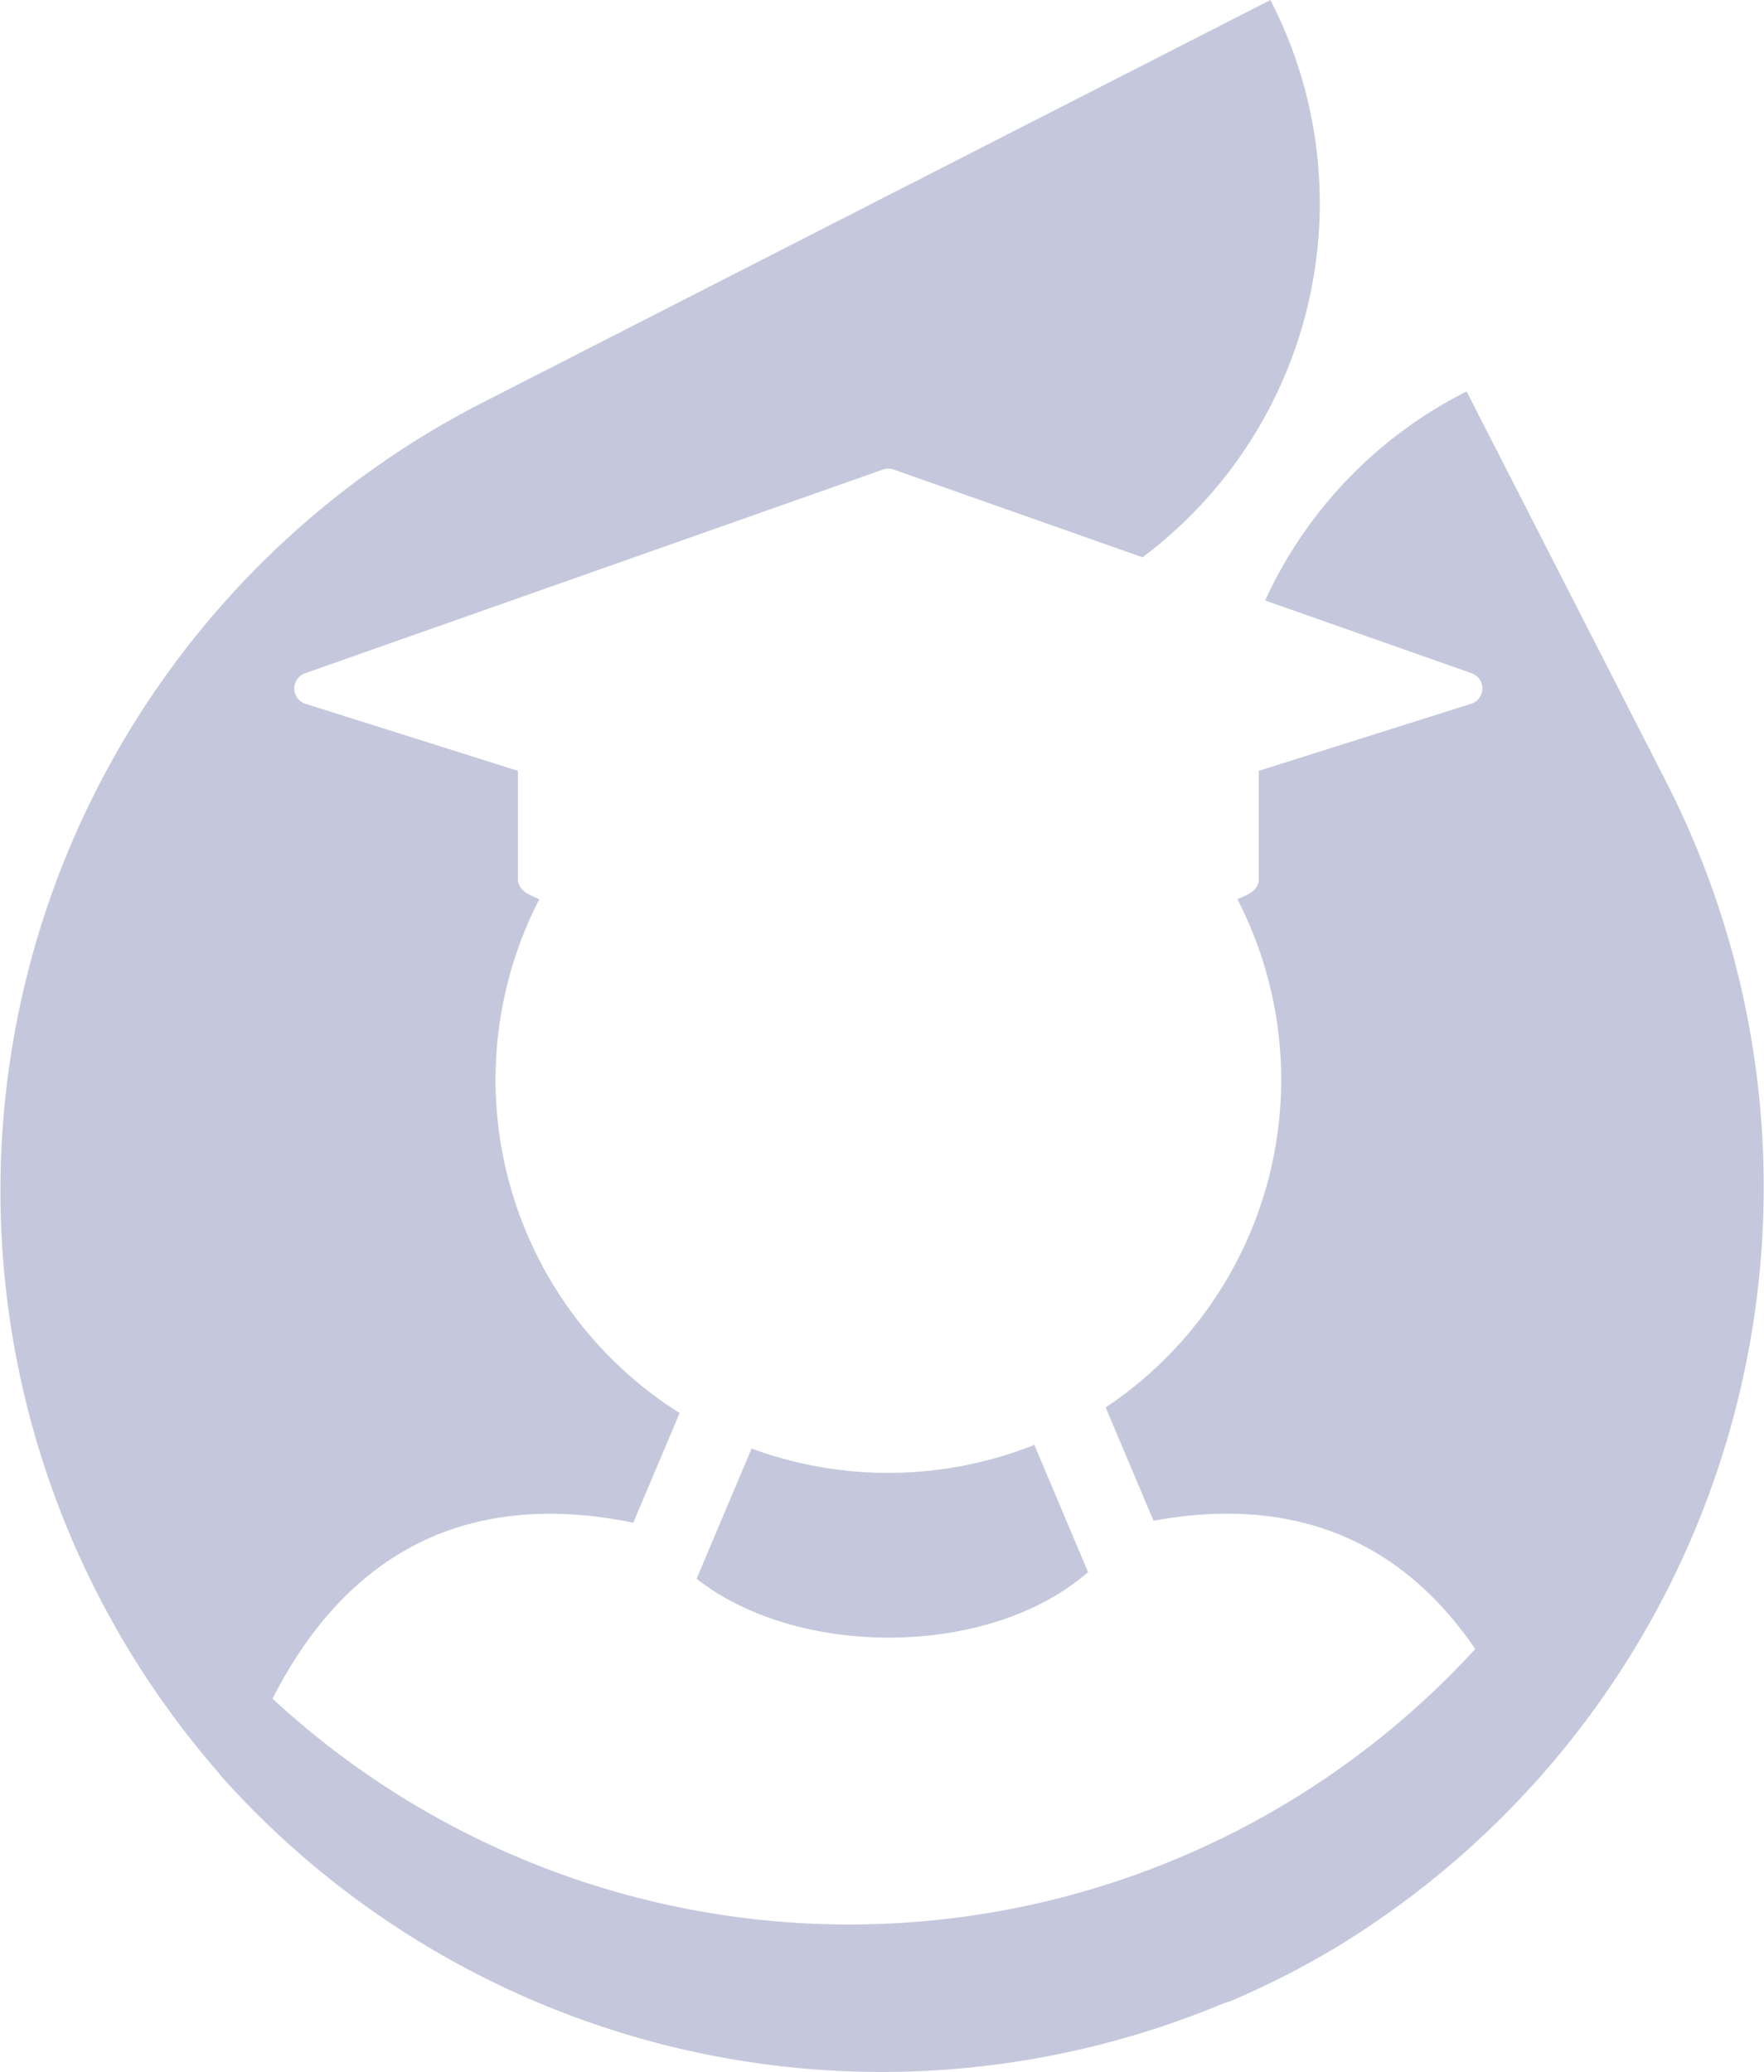
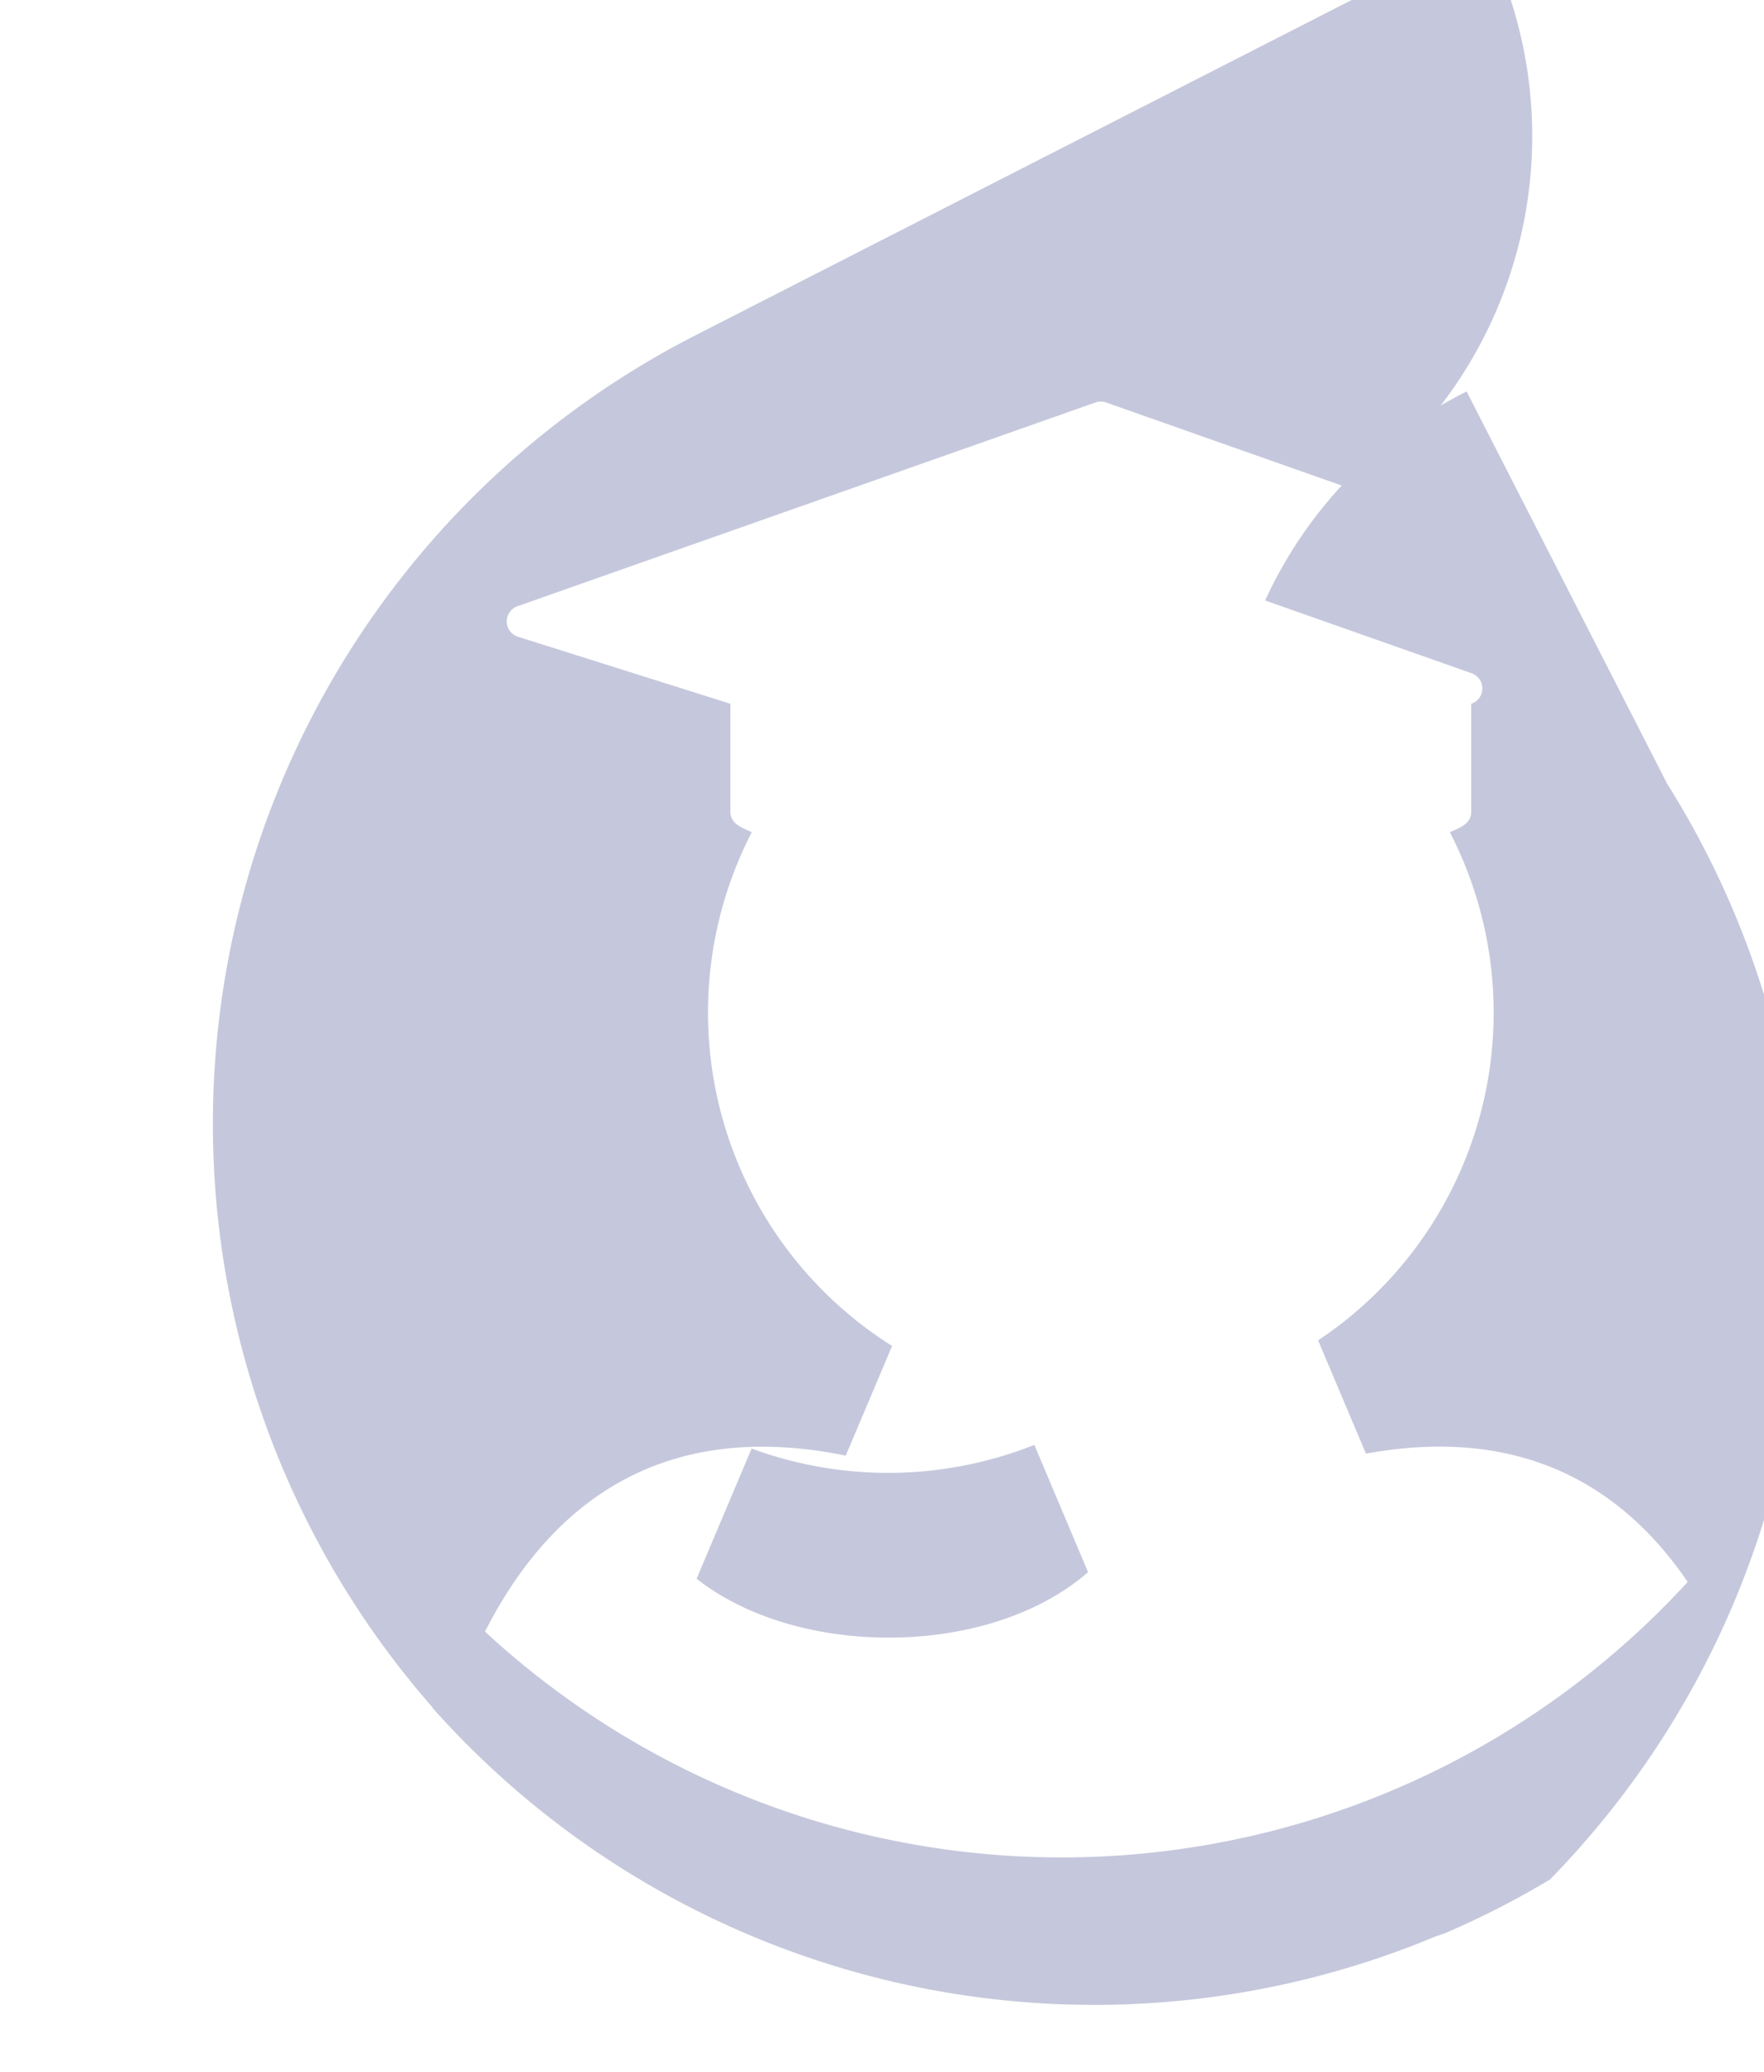
<svg xmlns="http://www.w3.org/2000/svg" id="scholarship_icon" data-name="scholarship icon" width="76.604" height="90" viewBox="0 0 76.604 90">
-   <path id="Path_4518" data-name="Path 4518" d="M5039.918,1150.533l2.333,5.526c-4.272,3.733-12.6,3.757-17,.286l2.389-5.653A17.181,17.181,0,0,0,5039.918,1150.533Zm27.476-28.725-8.705-17.031-.078.04a19.039,19.039,0,0,0-8.671,9.04l8.971,3.162a.7.7,0,0,1-.022,1.324l-9.226,2.913v4.693c0,.537-.521.7-.928.884a17.1,17.1,0,0,1-5.721,22.073l2.079,4.921c6.908-1.267,11.245,1.565,13.97,5.572a36.869,36.869,0,0,1-52.227,2.156c2.622-5.156,7.3-9.353,15.665-7.642l2.013-4.765a17.108,17.108,0,0,1-6.093-22.315c-.407-.185-.924-.348-.928-.884h0v-4.693l-9.227-2.911a.7.7,0,0,1,.014-1.337l25.065-8.837a.7.7,0,0,1,.465,0l10.808,3.81a19.219,19.219,0,0,0,5.59-24.126l-.04-.078-34.219,17.489a38.457,38.457,0,0,0-11.395,59.578c0,.009,0,.019.006.028a38.45,38.45,0,0,0,43.565,9.92c.13-.043.261-.086.391-.132.777-.335,1.549-.694,2.313-1.085.7-.357,1.379-.735,2.045-1.128l-.01.007.067-.04.132-.078.023-.017A38.658,38.658,0,0,0,5067.394,1121.809Z" transform="translate(-4995 -1087.776)" fill="#c5c8dc" />
+   <path id="Path_4518" data-name="Path 4518" d="M5039.918,1150.533l2.333,5.526c-4.272,3.733-12.6,3.757-17,.286l2.389-5.653A17.181,17.181,0,0,0,5039.918,1150.533Zm27.476-28.725-8.705-17.031-.078.04a19.039,19.039,0,0,0-8.671,9.04l8.971,3.162a.7.7,0,0,1-.022,1.324v4.693c0,.537-.521.7-.928.884a17.1,17.1,0,0,1-5.721,22.073l2.079,4.921c6.908-1.267,11.245,1.565,13.97,5.572a36.869,36.869,0,0,1-52.227,2.156c2.622-5.156,7.3-9.353,15.665-7.642l2.013-4.765a17.108,17.108,0,0,1-6.093-22.315c-.407-.185-.924-.348-.928-.884h0v-4.693l-9.227-2.911a.7.7,0,0,1,.014-1.337l25.065-8.837a.7.7,0,0,1,.465,0l10.808,3.81a19.219,19.219,0,0,0,5.59-24.126l-.04-.078-34.219,17.489a38.457,38.457,0,0,0-11.395,59.578c0,.009,0,.019.006.028a38.45,38.45,0,0,0,43.565,9.92c.13-.043.261-.086.391-.132.777-.335,1.549-.694,2.313-1.085.7-.357,1.379-.735,2.045-1.128l-.01.007.067-.04.132-.078.023-.017A38.658,38.658,0,0,0,5067.394,1121.809Z" transform="translate(-4995 -1087.776)" fill="#c5c8dc" />
</svg>